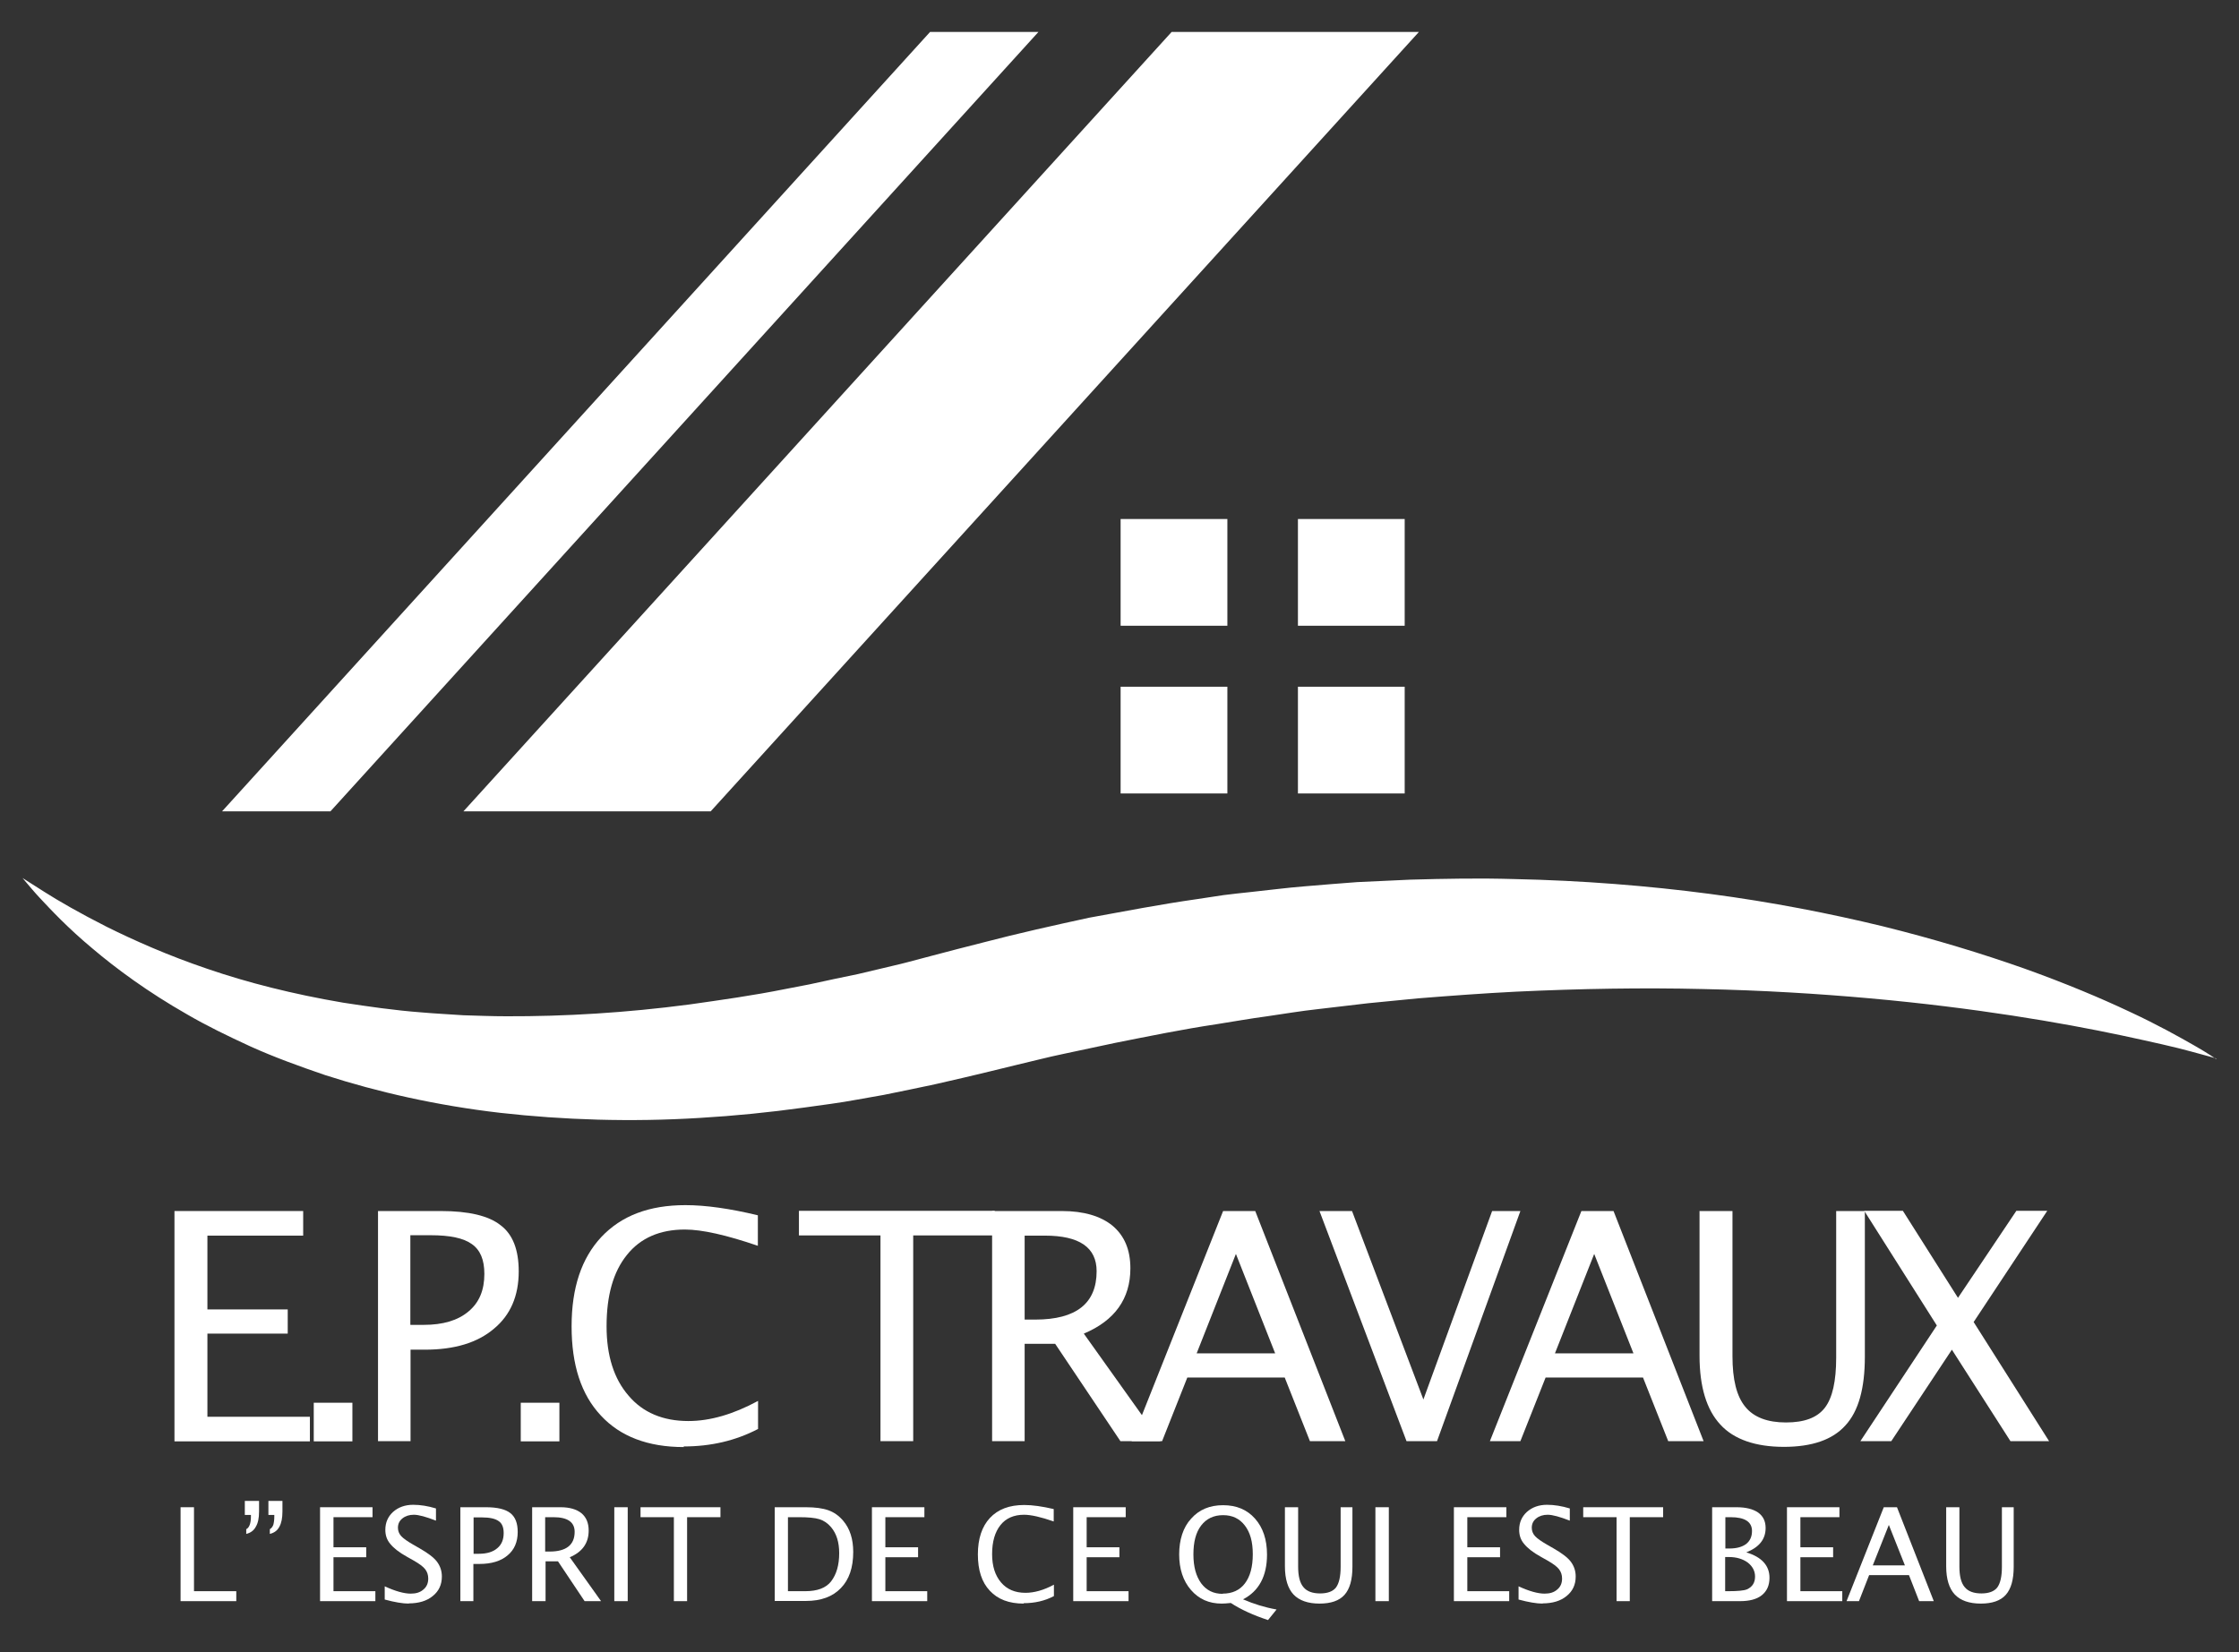
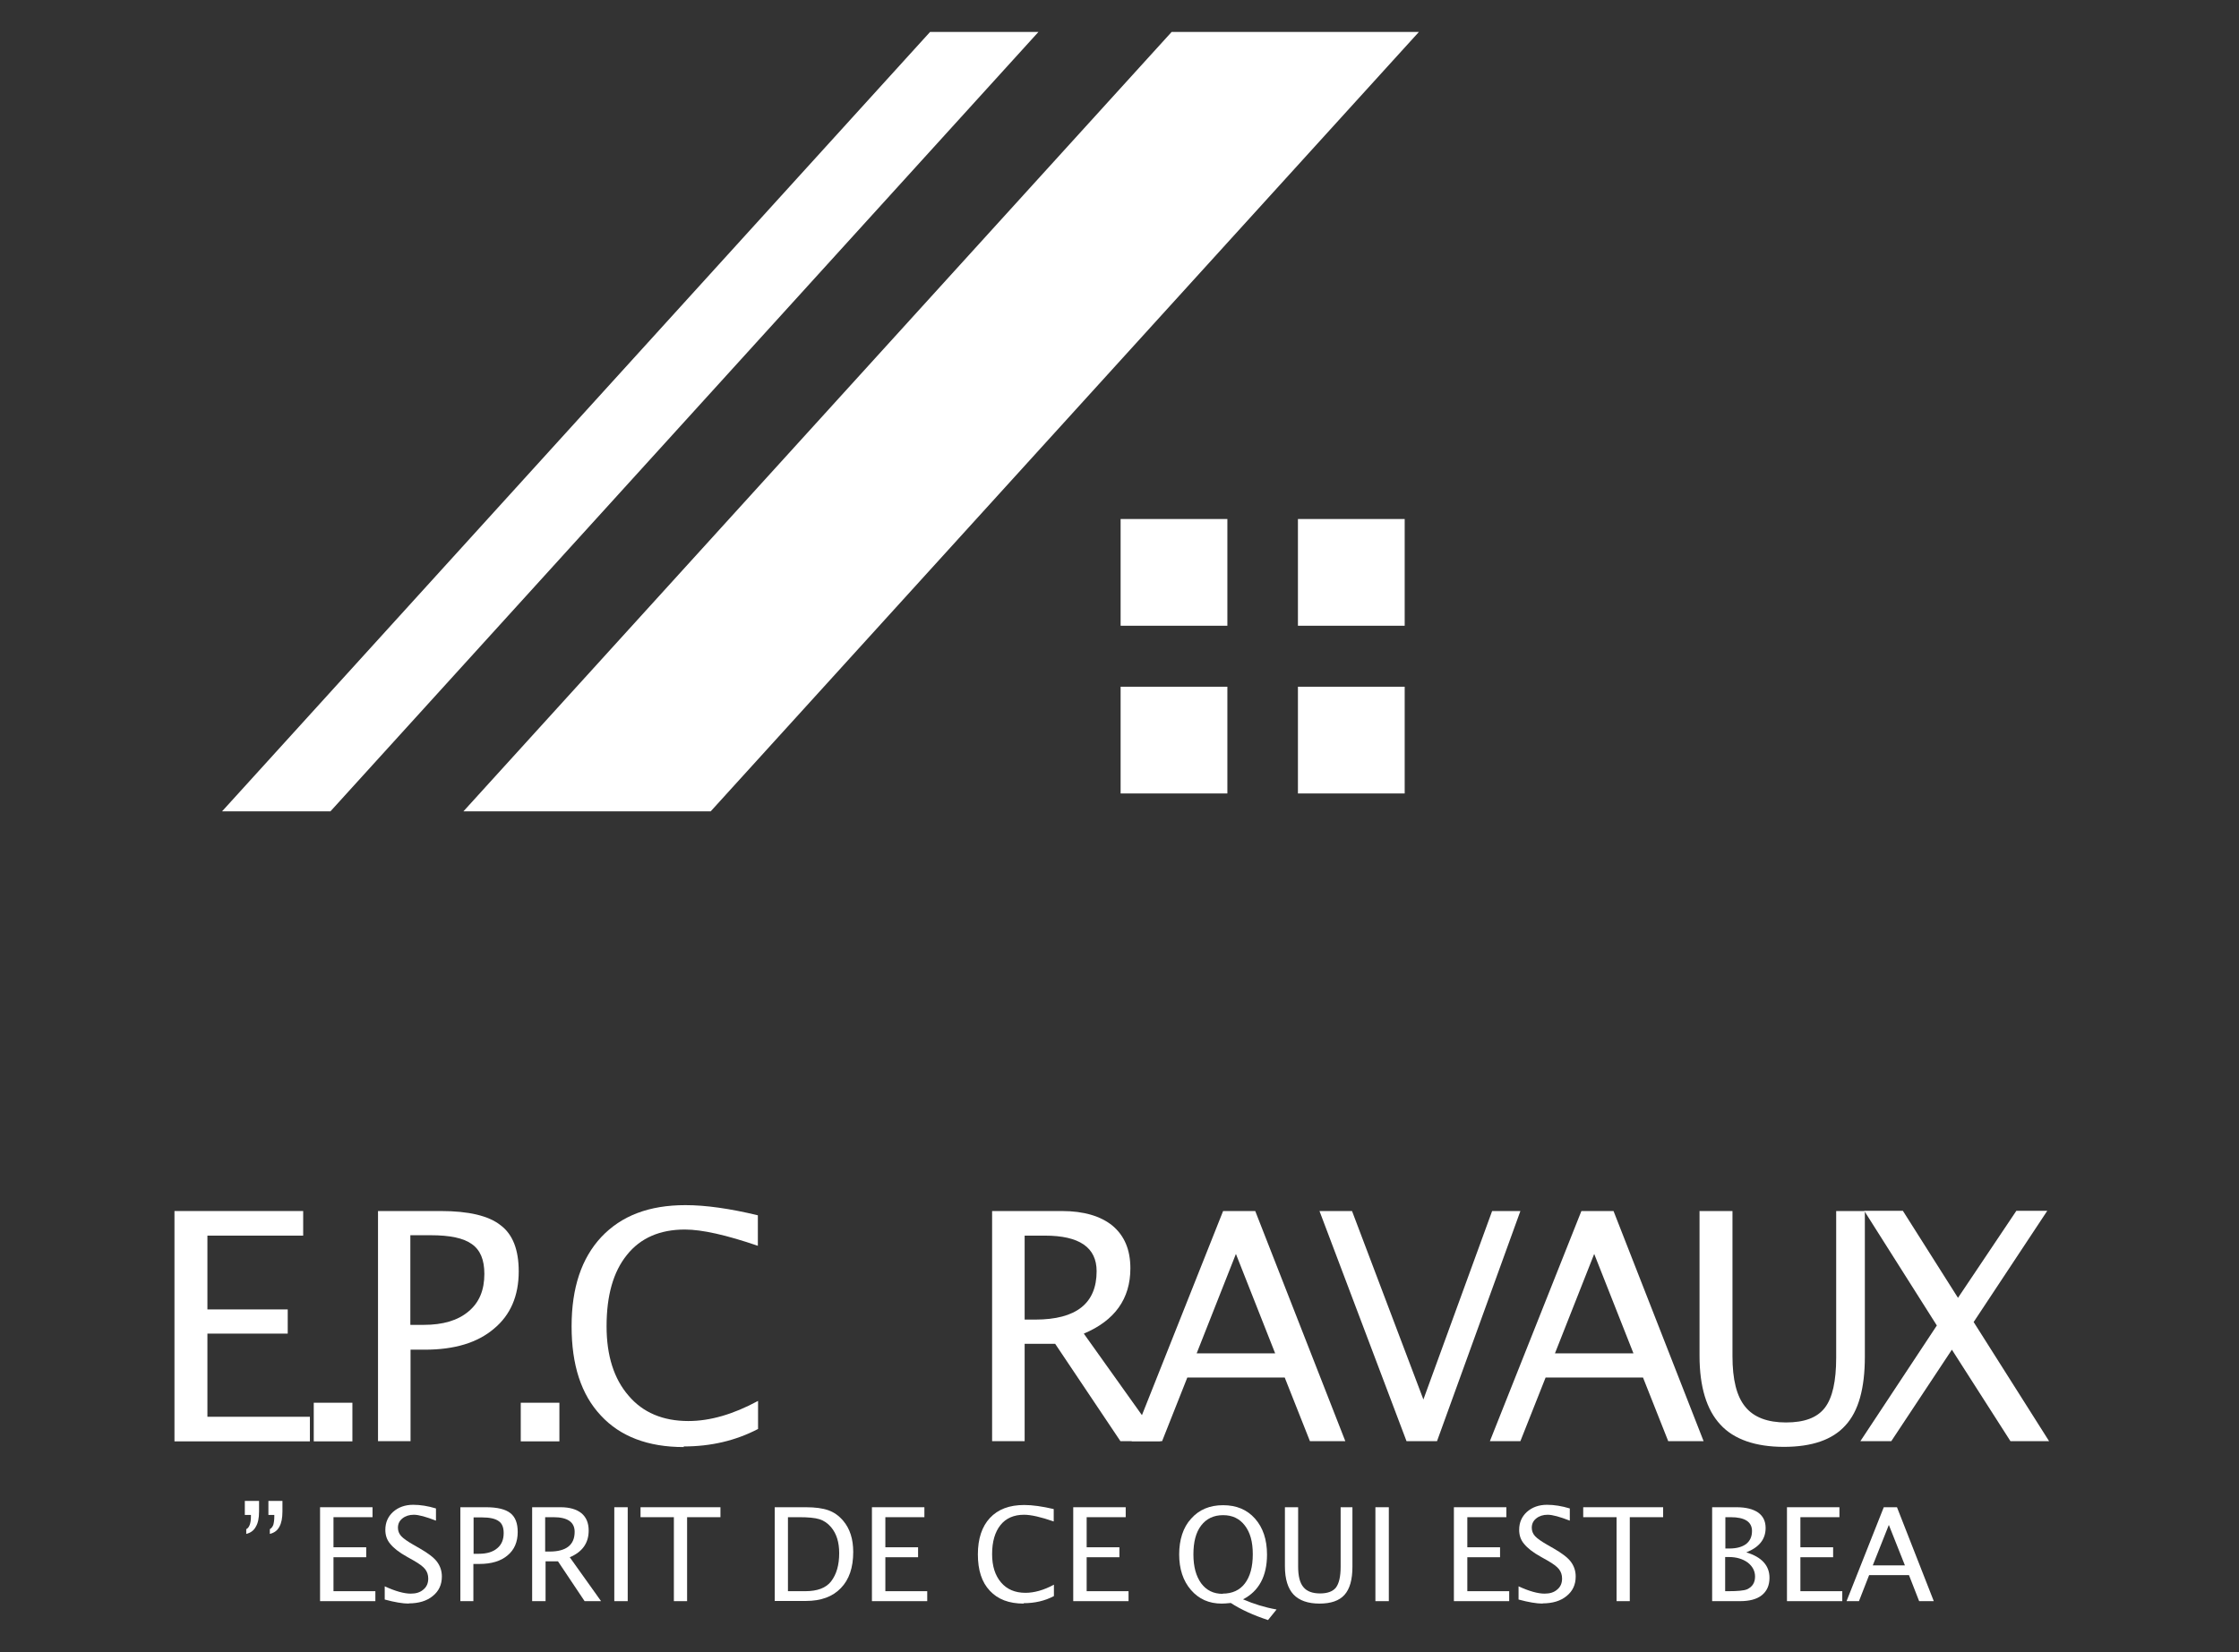
<svg xmlns="http://www.w3.org/2000/svg" id="Calque_3" data-name="Calque 3" viewBox="0 0 110.11 81.26">
  <rect x="0" y="0" width="110.11" height="81.26" fill="#333333" stroke="none" />
  <defs>
    <style>
      .cls-1 {
        fill: #fff;
      }
    </style>
  </defs>
  <g>
-     <path class="cls-1" d="M8.88,78.76v-4.62h.66v4.13h2.08v.49h-2.74Z" />
    <path class="cls-1" d="M12.11,75.45v-.23c.08-.04,.13-.11,.17-.21,.04-.11,.06-.24,.06-.42v-.07h-.3v-.69h.7v.52c0,.32-.05,.57-.16,.75-.1,.19-.26,.3-.46,.35Zm1.16,0v-.23c.07-.04,.13-.11,.17-.21,.03-.11,.05-.24,.05-.42v-.07h-.29v-.69h.69v.52c0,.32-.05,.57-.15,.75-.1,.19-.26,.3-.46,.35Z" />
    <path class="cls-1" d="M15.74,78.76v-4.62h2.58v.49h-1.92v1.48h1.61v.49h-1.61v1.67h2.06v.49h-2.72Z" />
    <path class="cls-1" d="M20.11,78.88c-.31,0-.71-.07-1.19-.2v-.65c.52,.24,.95,.36,1.28,.36,.26,0,.46-.06,.62-.2,.16-.13,.24-.31,.24-.54,0-.18-.05-.33-.15-.46-.1-.13-.29-.27-.57-.43l-.32-.18c-.4-.22-.67-.44-.83-.64-.17-.2-.24-.43-.24-.69,0-.36,.13-.65,.38-.88,.26-.23,.59-.35,.99-.35,.35,0,.73,.06,1.12,.18v.6c-.49-.19-.85-.29-1.09-.29-.22,0-.41,.06-.56,.18-.15,.12-.22,.27-.22,.46,0,.15,.05,.29,.16,.41,.11,.12,.31,.26,.59,.42l.33,.19c.4,.23,.68,.44,.84,.65,.15,.2,.24,.44,.24,.73,0,.4-.15,.72-.45,.96-.29,.24-.69,.36-1.18,.36Z" />
    <path class="cls-1" d="M22.64,78.76v-4.62h1.26c.56,0,.96,.1,1.2,.29,.24,.19,.36,.49,.36,.93,0,.49-.17,.88-.5,1.15-.33,.28-.79,.42-1.39,.42h-.29v1.83h-.65Zm.65-2.33h.26c.39,0,.69-.09,.9-.27,.22-.18,.32-.43,.32-.75,0-.28-.08-.48-.25-.59-.17-.12-.44-.18-.83-.18h-.4v1.8Z" />
    <path class="cls-1" d="M26.17,78.76v-4.62h1.4c.44,0,.78,.1,1.02,.29,.24,.2,.36,.48,.36,.86,0,.61-.31,1.05-.93,1.31l1.54,2.16h-.81l-1.31-1.96h-.61v1.96h-.65Zm.65-2.44h.21c.82,0,1.23-.33,1.23-.97,0-.48-.35-.72-1.04-.72h-.41v1.69Z" />
    <rect class="cls-1" x="30.21" y="74.14" width=".66" height="4.62" />
    <path class="cls-1" d="M33.14,78.76v-4.13h-1.64v-.49h3.93v.49h-1.64v4.13h-.66Z" />
    <path class="cls-1" d="M38.1,78.76v-4.62h1.53c.46,0,.83,.05,1.11,.15,.28,.1,.52,.27,.73,.52,.33,.39,.49,.9,.49,1.53,0,.77-.2,1.36-.61,1.78-.4,.42-.98,.63-1.71,.63h-1.55Zm.66-.49h.84c.6,0,1.02-.16,1.27-.48,.27-.35,.4-.81,.4-1.39,0-.54-.13-.96-.4-1.28-.16-.19-.35-.32-.57-.39-.22-.07-.56-.1-1.01-.1h-.54v3.64Z" />
    <path class="cls-1" d="M42.88,78.76v-4.62h2.58v.49h-1.92v1.48h1.61v.49h-1.61v1.67h2.06v.49h-2.72Z" />
    <path class="cls-1" d="M50.34,78.88c-.72,0-1.27-.21-1.66-.63-.4-.42-.59-1.02-.59-1.79s.2-1.37,.59-1.79c.4-.43,.96-.64,1.69-.64,.41,0,.89,.07,1.45,.2v.61c-.63-.22-1.12-.33-1.46-.33-.5,0-.89,.17-1.16,.51-.27,.34-.41,.81-.41,1.43,0,.59,.15,1.05,.44,1.39,.29,.34,.69,.51,1.2,.51,.43,0,.9-.13,1.4-.4v.56c-.45,.24-.95,.35-1.49,.35Z" />
    <path class="cls-1" d="M52.78,78.76v-4.62h2.58v.49h-1.92v1.48h1.61v.49h-1.61v1.67h2.06v.49h-2.72Z" />
    <path class="cls-1" d="M62.36,79.69c-.73-.24-1.34-.52-1.83-.84-.19,.02-.35,.03-.45,.03-.62,0-1.12-.22-1.51-.67-.39-.45-.58-1.04-.58-1.75s.19-1.33,.59-1.76c.39-.44,.91-.66,1.57-.66s1.18,.22,1.57,.66c.39,.44,.59,1.03,.59,1.77,0,1.06-.4,1.8-1.18,2.2,.53,.23,1.08,.4,1.65,.5l-.42,.52Zm-2.23-1.3c.47,0,.84-.17,1.09-.5,.26-.34,.39-.82,.39-1.44s-.13-1.07-.39-1.41c-.26-.34-.61-.51-1.07-.51s-.82,.17-1.08,.51c-.26,.34-.38,.81-.38,1.42s.13,1.07,.38,1.42c.26,.35,.61,.52,1.06,.52Z" />
    <path class="cls-1" d="M63.18,74.14h.66v2.91c0,.47,.08,.81,.26,1.02,.17,.21,.45,.31,.82,.31s.63-.1,.78-.29c.15-.2,.23-.54,.23-1.01v-2.94h.58v2.93c0,.63-.13,1.09-.39,1.38-.26,.29-.67,.43-1.23,.43s-1-.15-1.28-.45c-.27-.29-.42-.75-.42-1.38v-2.91Z" />
    <rect class="cls-1" x="67.64" y="74.14" width=".66" height="4.62" />
    <path class="cls-1" d="M71.5,78.76v-4.62h2.58v.49h-1.92v1.48h1.61v.49h-1.61v1.67h2.06v.49h-2.72Z" />
    <path class="cls-1" d="M75.87,78.88c-.31,0-.71-.07-1.19-.2v-.65c.52,.24,.95,.36,1.28,.36,.26,0,.46-.06,.62-.2,.16-.13,.24-.31,.24-.54,0-.18-.05-.33-.15-.46-.1-.13-.29-.27-.57-.43l-.32-.18c-.4-.22-.67-.44-.83-.64-.17-.2-.24-.43-.24-.69,0-.36,.13-.65,.38-.88,.26-.23,.59-.35,.99-.35,.35,0,.73,.06,1.12,.18v.6c-.49-.19-.85-.29-1.09-.29-.22,0-.41,.06-.56,.18-.15,.12-.22,.27-.22,.46,0,.15,.05,.29,.16,.41,.11,.12,.31,.26,.59,.42l.33,.19c.4,.23,.68,.44,.84,.65,.15,.2,.24,.44,.24,.73,0,.4-.15,.72-.45,.96-.29,.24-.69,.36-1.18,.36Z" />
    <path class="cls-1" d="M79.5,78.76v-4.13h-1.64v-.49h3.93v.49h-1.64v4.13h-.66Z" />
    <path class="cls-1" d="M84.2,78.76v-4.62h1.2c.46,0,.81,.09,1.06,.26,.25,.18,.37,.43,.37,.76,0,.56-.32,.95-.95,1.2,.76,.23,1.14,.65,1.14,1.25,0,.38-.13,.66-.38,.86-.25,.2-.61,.29-1.08,.29h-1.36Zm.65-.49h.13c.48,0,.79-.03,.93-.09,.27-.12,.4-.33,.4-.63,0-.27-.12-.5-.36-.69-.25-.18-.56-.27-.92-.27h-.19v1.68Zm0-2.1h.21c.35,0,.62-.08,.81-.22,.19-.15,.29-.36,.29-.64,0-.45-.35-.68-1.05-.68h-.26v1.54Z" />
    <path class="cls-1" d="M87.88,78.76v-4.62h2.58v.49h-1.92v1.48h1.61v.49h-1.61v1.67h2.06v.49h-2.72Z" />
    <path class="cls-1" d="M93.68,77l-.79-1.99-.79,1.99h1.57Zm.7,1.76l-.5-1.28h-1.96l-.5,1.28h-.61l1.83-4.62h.65l1.81,4.62h-.71Z" />
-     <path class="cls-1" d="M95.7,74.14h.66v2.91c0,.47,.08,.81,.26,1.02,.17,.21,.45,.31,.82,.31s.63-.1,.78-.29c.15-.2,.23-.54,.23-1.01v-2.94h.58v2.93c0,.63-.13,1.09-.39,1.38-.26,.29-.67,.43-1.23,.43s-1-.15-1.28-.45c-.27-.29-.42-.75-.42-1.38v-2.91Z" />
  </g>
  <g>
    <path class="cls-1" d="M8.58,70.89v-11.32h6.33v1.21h-4.71v3.63h3.95v1.19h-3.95v4.09h5.04v1.21h-6.66Z" />
    <rect class="cls-1" x="15.43" y="69" width="1.9" height="1.9" />
    <path class="cls-1" d="M18.59,70.89v-11.32h3.09c1.36,0,2.35,.23,2.94,.7,.6,.45,.89,1.21,.89,2.27,0,1.21-.41,2.15-1.22,2.82-.81,.69-1.94,1.03-3.4,1.03h-.7v4.5h-1.6Zm1.6-5.72h.64c.96,0,1.69-.22,2.21-.66,.53-.44,.78-1.05,.78-1.85,0-.69-.2-1.17-.61-1.46-.41-.3-1.08-.44-2.04-.44h-.99v4.4Z" />
    <rect class="cls-1" x="25.61" y="69" width="1.9" height="1.9" />
    <path class="cls-1" d="M33.62,71.18c-1.75,0-3.12-.52-4.07-1.55-.97-1.03-1.44-2.49-1.44-4.39s.49-3.35,1.46-4.39c.99-1.05,2.35-1.57,4.14-1.57,1,0,2.19,.17,3.56,.5v1.5c-1.55-.53-2.74-.8-3.59-.8-1.22,0-2.18,.41-2.85,1.25-.67,.83-1,1.99-1,3.51,0,1.44,.36,2.58,1.08,3.41,.7,.83,1.69,1.25,2.94,1.25,1.07,0,2.21-.33,3.43-.99v1.38c-1.11,.58-2.33,.86-3.65,.86Z" />
-     <path class="cls-1" d="M43.3,70.89v-10.12h-4.01v-1.21h9.63v1.21h-4.01v10.12h-1.61Z" />
    <path class="cls-1" d="M48.79,70.89v-11.32h3.43c1.08,0,1.91,.25,2.49,.72,.58,.49,.88,1.17,.88,2.1,0,1.5-.77,2.57-2.29,3.21l3.77,5.29h-1.97l-3.21-4.79h-1.5v4.79h-1.6Zm1.6-5.98h.52c2.02,0,3.02-.8,3.02-2.38,0-1.17-.85-1.75-2.54-1.75h-1v4.14Z" />
    <path class="cls-1" d="M62.71,66.57l-1.93-4.89-1.93,4.89h3.85Zm1.71,4.32l-1.24-3.13h-4.79l-1.24,3.13h-1.5l4.5-11.32h1.58l4.43,11.32h-1.74Z" />
    <path class="cls-1" d="M69.17,70.89l-4.28-11.32h1.6l3.51,9.27,3.38-9.27h1.39l-4.1,11.32h-1.5Z" />
    <path class="cls-1" d="M80.33,66.57l-1.93-4.89-1.93,4.89h3.85Zm1.71,4.32l-1.24-3.13h-4.79l-1.24,3.13h-1.5l4.5-11.32h1.58l4.43,11.32h-1.74Z" />
    <path class="cls-1" d="M83.59,59.57h1.61v7.14c0,1.14,.2,1.97,.63,2.49,.42,.52,1.1,.77,2,.77s1.53-.23,1.91-.72c.38-.49,.56-1.32,.56-2.47v-7.21h1.41v7.17c0,1.55-.31,2.68-.96,3.38-.63,.7-1.64,1.05-3.02,1.05s-2.46-.36-3.13-1.1c-.67-.72-1.02-1.85-1.02-3.38v-7.13Z" />
    <path class="cls-1" d="M91.49,70.89l3.76-5.69-3.57-5.64h1.9l2.71,4.28,2.87-4.28h1.52l-3.62,5.47,3.71,5.86h-1.9l-2.88-4.5-2.98,4.5h-1.52Z" />
  </g>
  <path class="cls-1" d="M16.25,39.91h-5.33L45.74,1.57h5.33L16.25,39.91Z" />
  <path class="cls-1" d="M34.95,39.91h-12.16L57.62,1.57h12.16L34.95,39.91Z" />
  <rect class="cls-1" x="55.11" y="25.53" width="5.25" height="5.25" />
  <rect class="cls-1" x="63.83" y="25.53" width="5.25" height="5.25" />
  <rect class="cls-1" x="55.11" y="33.78" width="5.25" height="5.25" />
  <rect class="cls-1" x="63.83" y="33.78" width="5.25" height="5.25" />
-   <path class="cls-1" d="M109,52.07s-.42-.13-1.22-.34c-.79-.22-1.96-.48-3.45-.8-2.97-.63-7.23-1.36-12.35-1.82-2.56-.23-5.33-.4-8.25-.46-2.92-.07-6-.02-9.18,.13-1.59,.08-3.2,.2-4.83,.33-.81,.08-1.63,.16-2.45,.24-.82,.1-1.64,.19-2.47,.29-.83,.09-1.65,.23-2.48,.35-.83,.11-1.66,.26-2.49,.39-1.67,.25-3.33,.59-4.99,.92l-2.49,.53c-.83,.17-1.65,.39-2.47,.58l-1.23,.3c-.43,.1-.86,.21-1.3,.31-.42,.1-.84,.19-1.26,.29-.42,.1-.88,.18-1.32,.28-.44,.09-.88,.18-1.32,.27-.44,.08-.87,.15-1.3,.23-.43,.08-.87,.15-1.3,.21-.43,.06-.87,.12-1.3,.18-1.73,.24-3.44,.41-5.14,.51-3.39,.21-6.7,.1-9.81-.25-3.11-.36-6.02-1.02-8.62-1.86-1.29-.44-2.52-.89-3.65-1.4-1.13-.52-2.18-1.03-3.14-1.59-1.91-1.09-3.46-2.23-4.65-3.24-1.2-1-2.04-1.9-2.6-2.5-.28-.3-.48-.55-.62-.71-.14-.16-.21-.25-.21-.25,0,0,.37,.24,1.07,.68,.69,.44,1.73,1.04,3.07,1.72,1.35,.67,3.01,1.41,4.96,2.07,1.95,.67,4.19,1.24,6.66,1.66,1.24,.19,2.53,.38,3.87,.48,.67,.06,1.36,.09,2.05,.14,.7,.02,1.4,.05,2.12,.05,2.86,.01,5.88-.17,8.99-.58,1.55-.22,3.13-.44,4.72-.76,.4-.08,.79-.15,1.19-.23,.4-.09,.8-.17,1.2-.26,.4-.08,.8-.17,1.2-.25,.39-.09,.79-.19,1.18-.28,.4-.1,.79-.18,1.2-.29,.41-.11,.83-.22,1.25-.33l1.22-.32,1.29-.33c1.72-.45,3.47-.84,5.22-1.22,1.76-.32,3.52-.66,5.28-.91l1.32-.2c.44-.06,.88-.1,1.32-.15,.88-.09,1.76-.21,2.64-.28,.88-.07,1.75-.15,2.62-.21,.87-.04,1.74-.08,2.6-.12,1.73-.05,3.43-.08,5.11-.03,3.35,.07,6.59,.33,9.63,.73,3.04,.4,5.89,.96,8.49,1.59,2.59,.64,4.93,1.36,6.97,2.08,2.04,.73,3.77,1.46,5.17,2.12,1.4,.65,2.46,1.25,3.18,1.66,.72,.41,1.08,.67,1.08,.67" />
</svg>